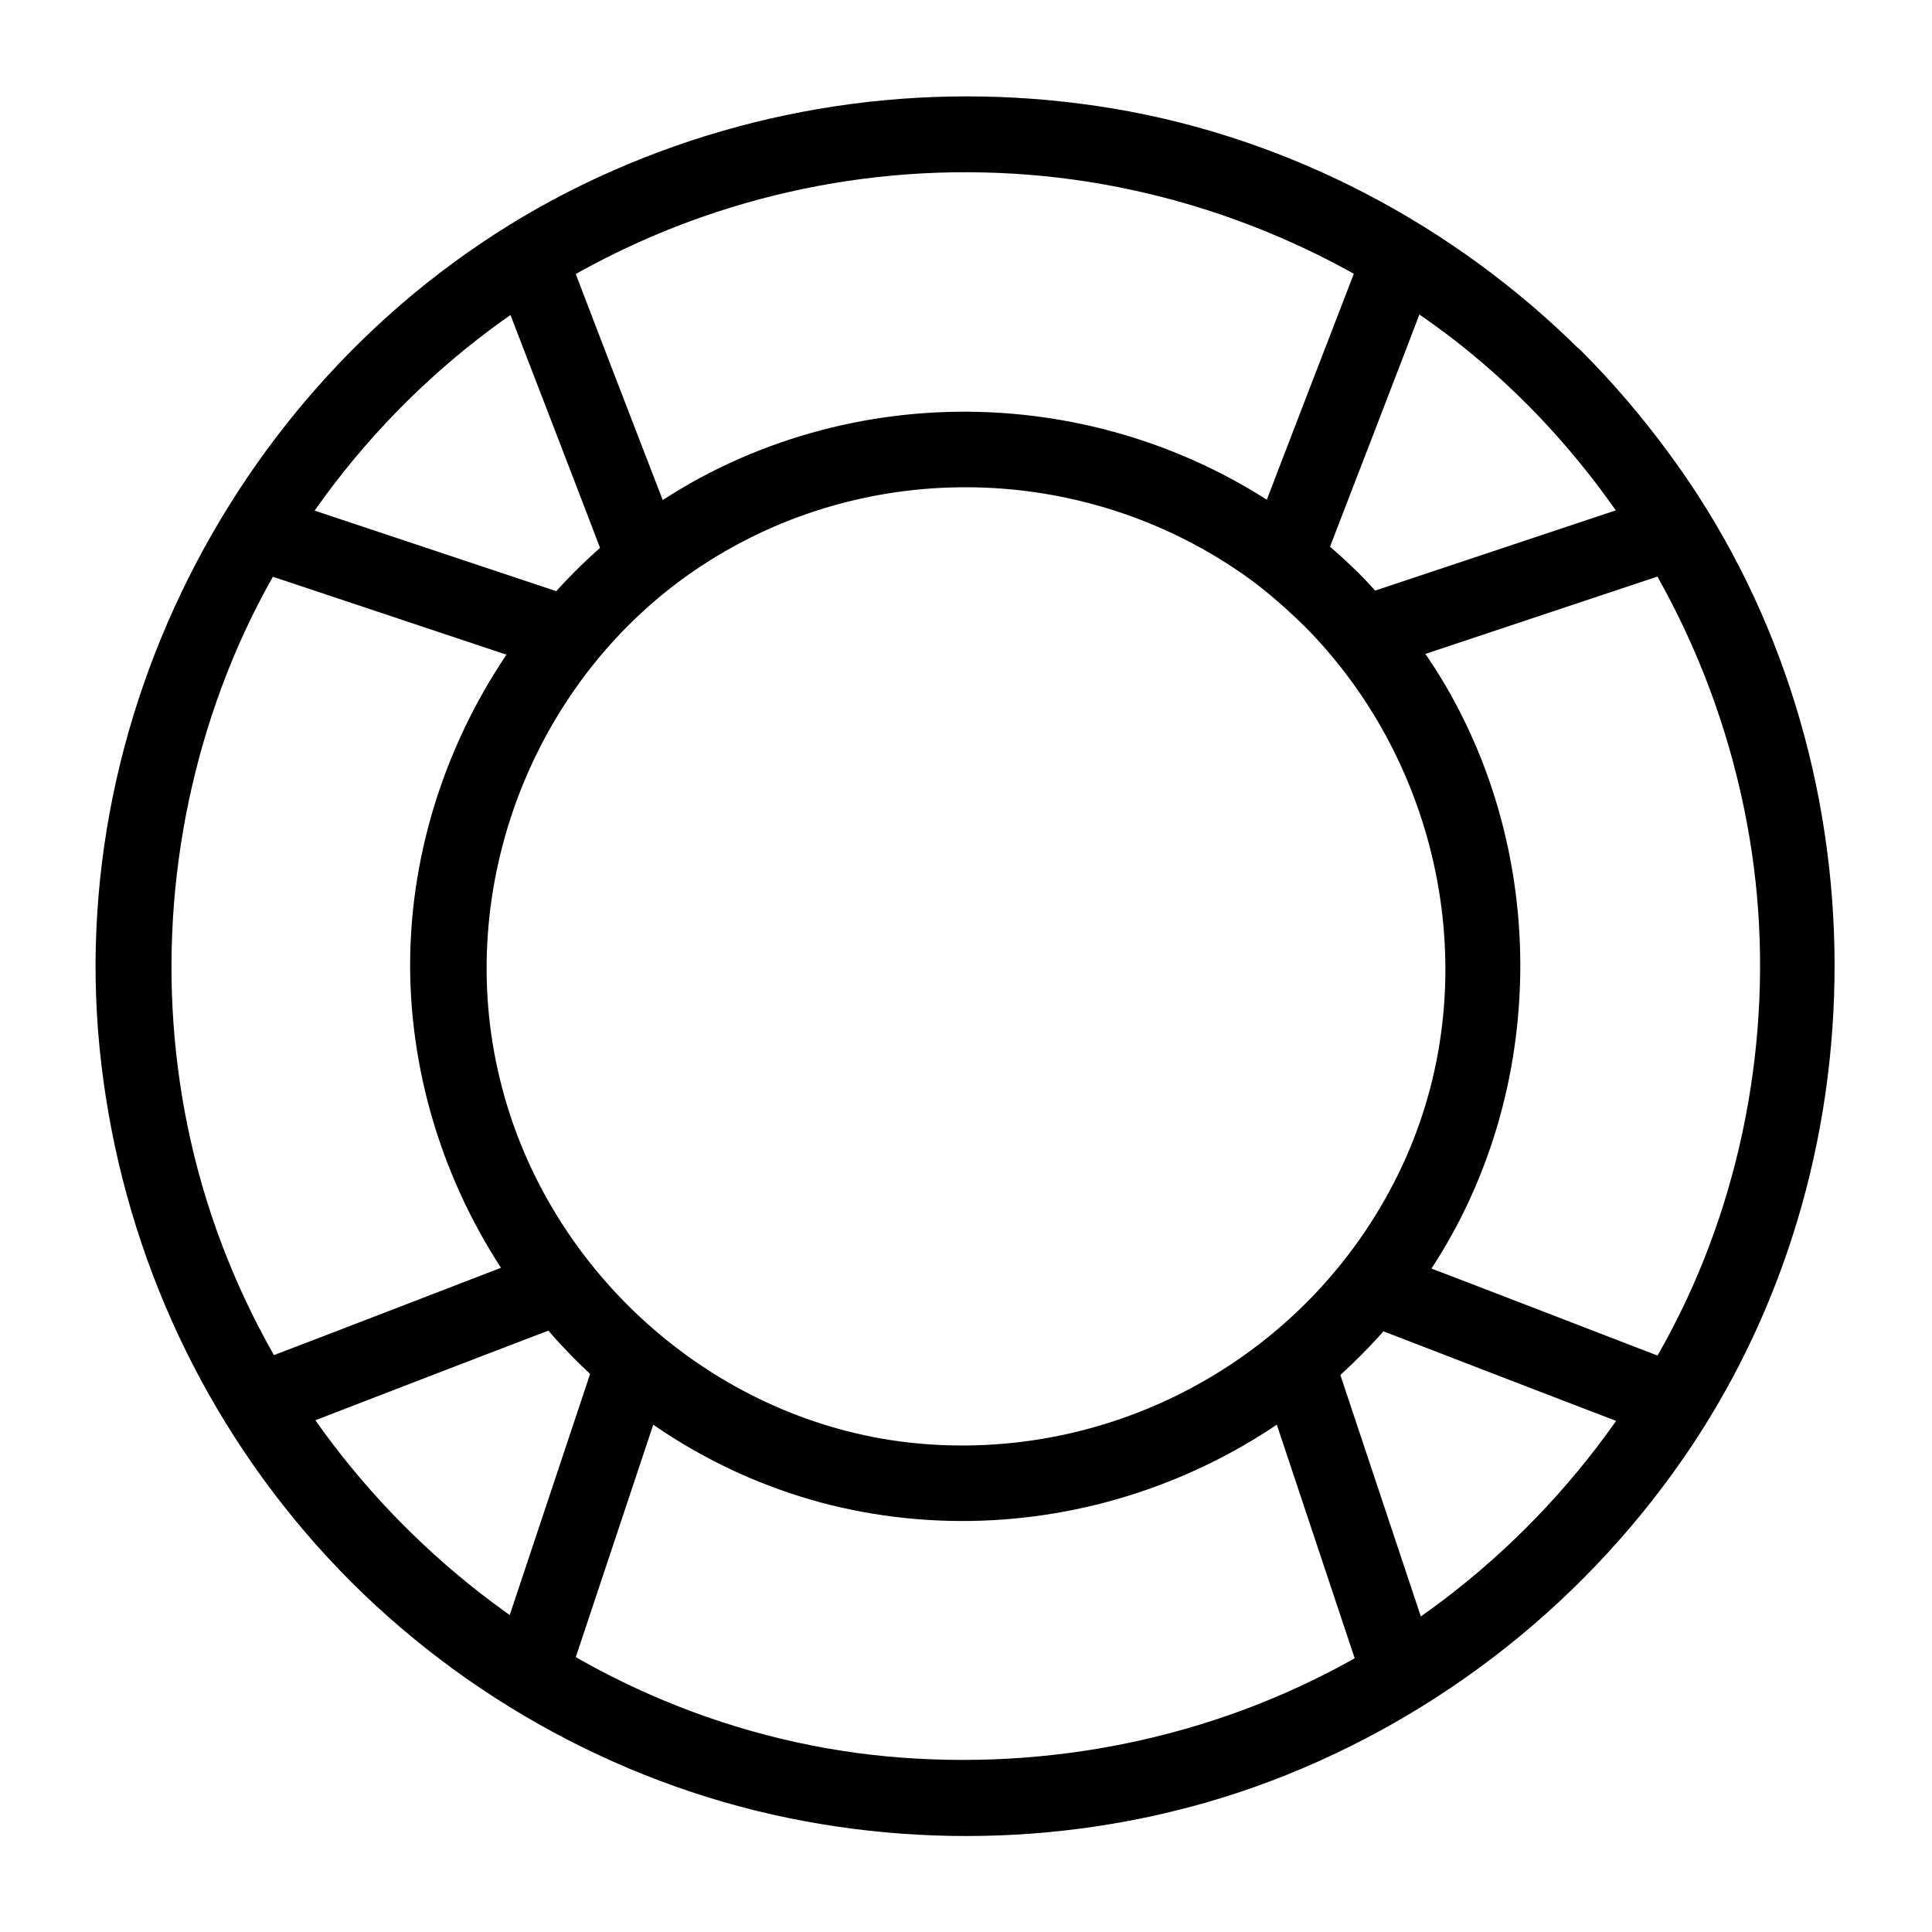
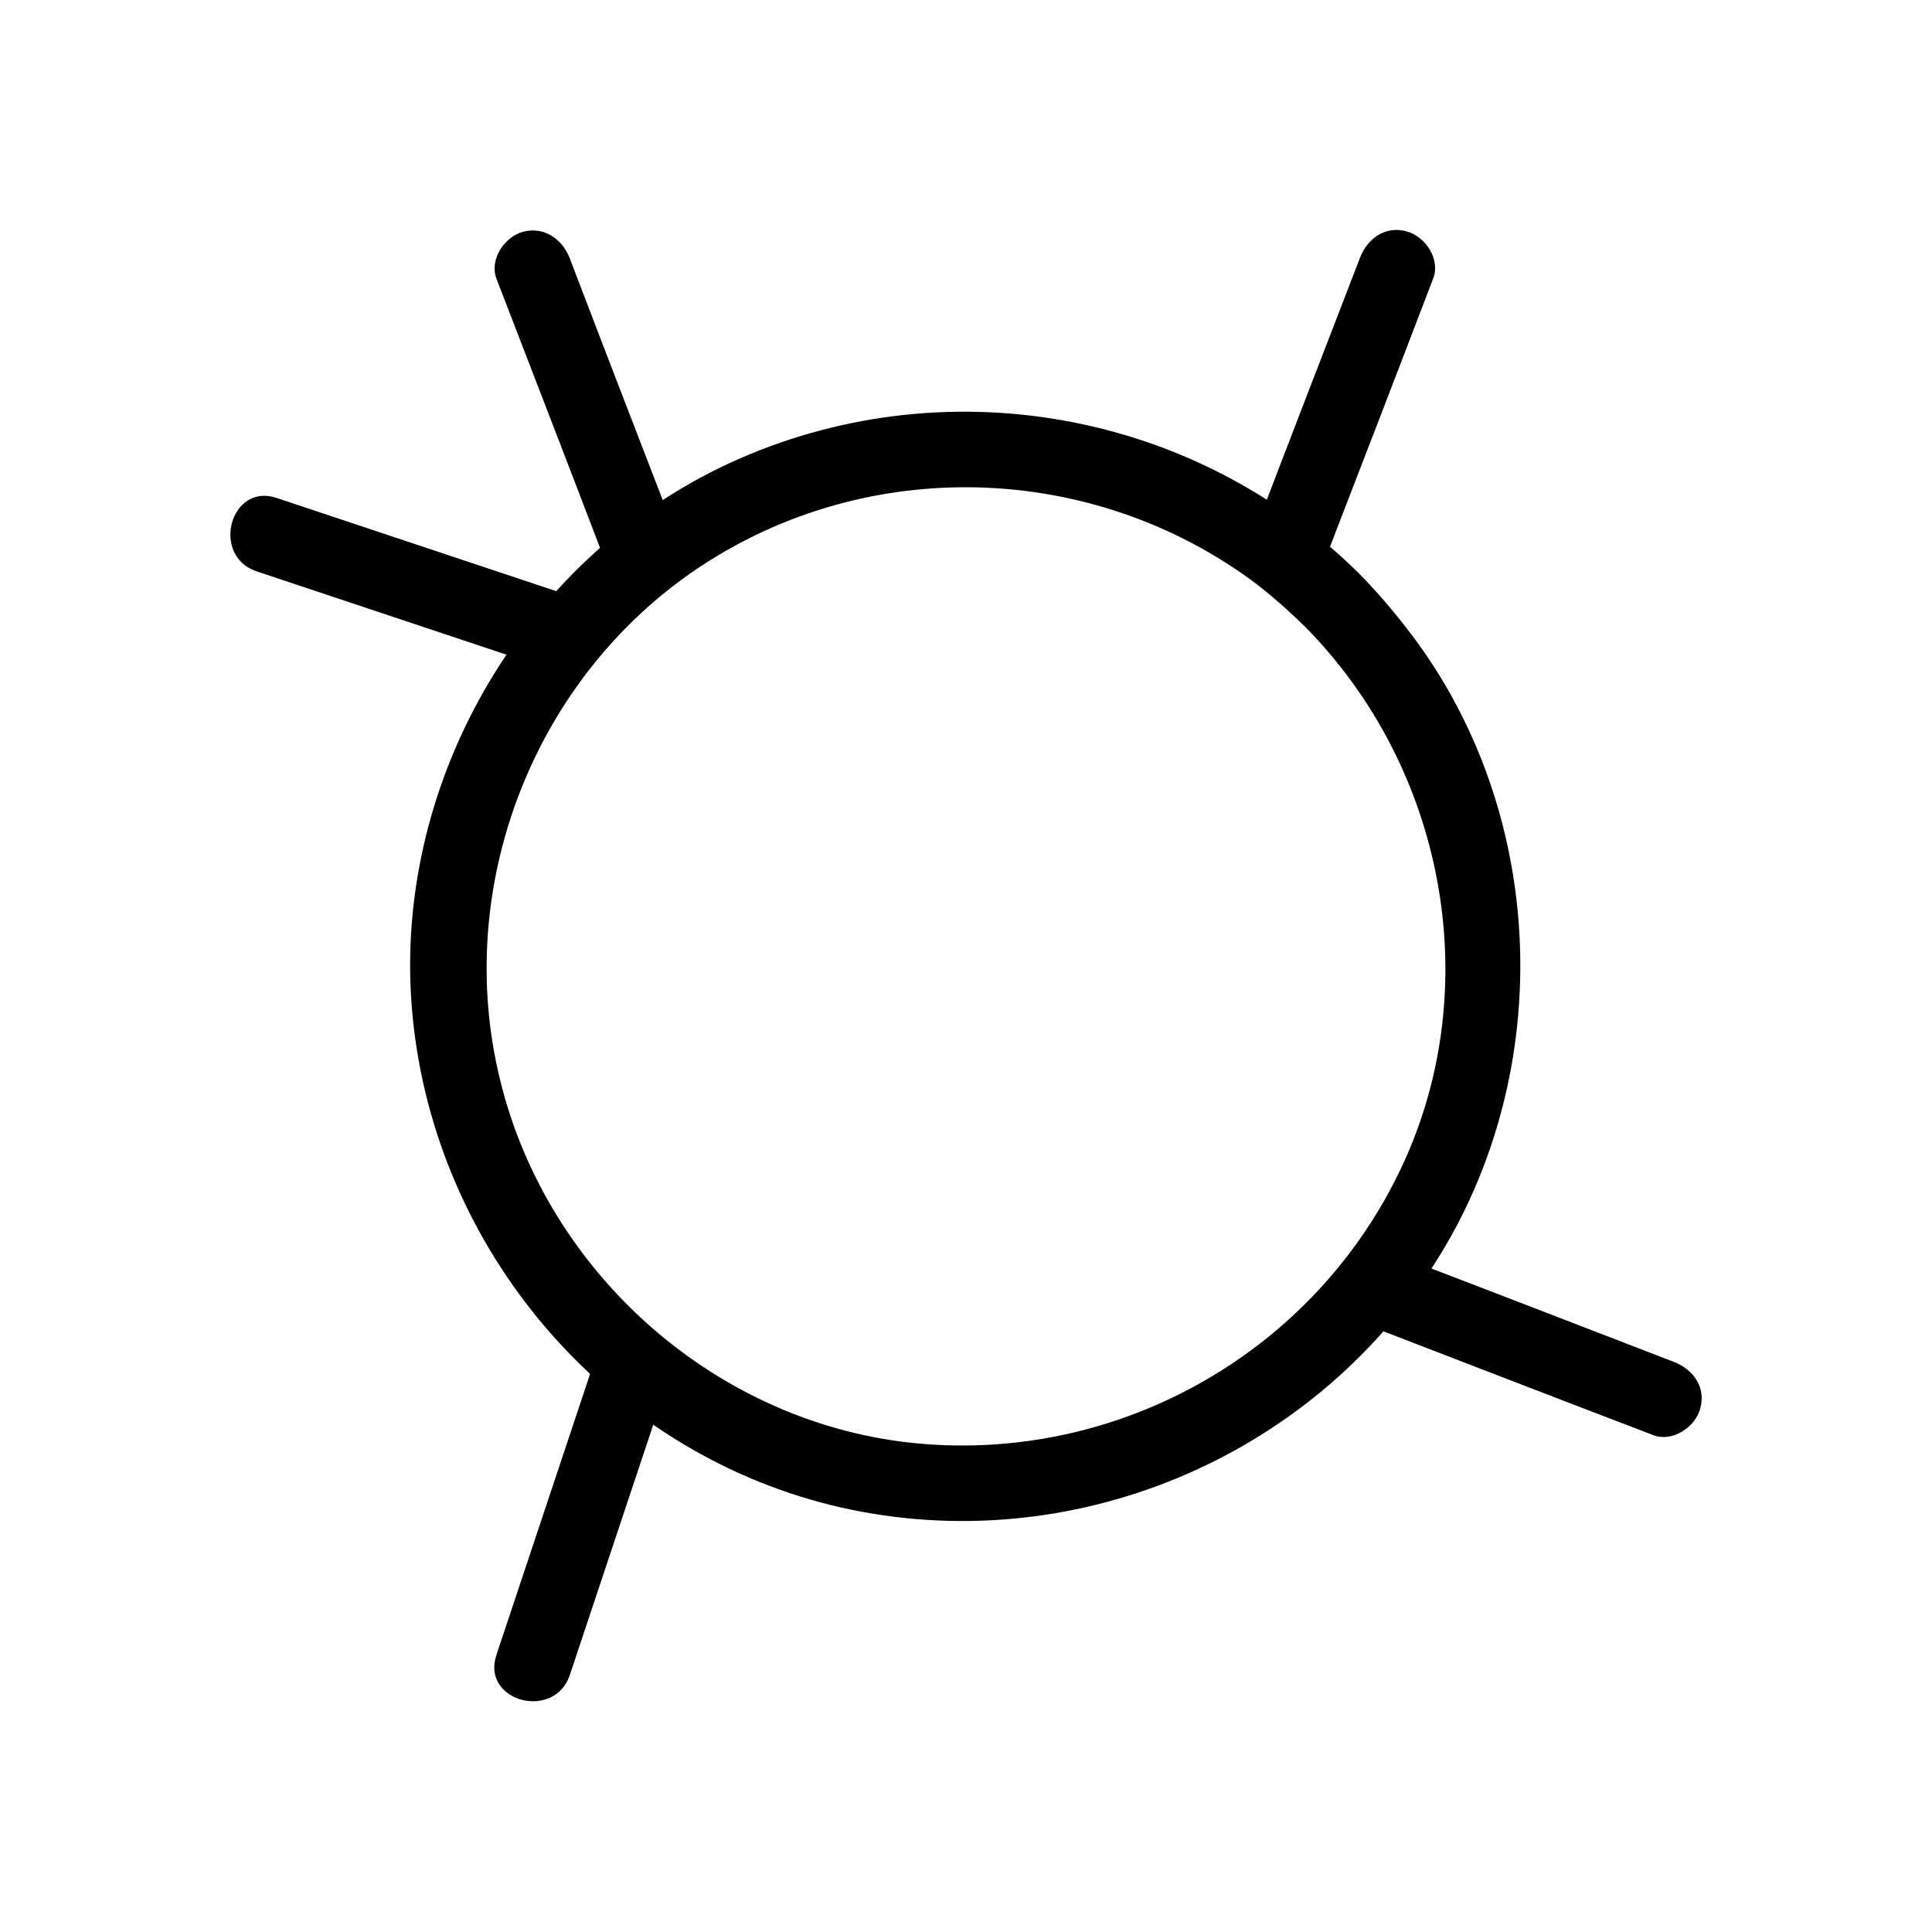
<svg xmlns="http://www.w3.org/2000/svg" fill="#000000" width="800px" height="800px" version="1.1" viewBox="144 144 512 512">
  <g>
-     <path d="m548.72 251.17c31.137 31.336 51.691 71.441 58.945 114.97 6.852 41.012 0.906 84.641-16.727 122.32-18.844 40.102-49.977 73.758-88.672 95.422-37.383 20.859-80.508 29.523-123.13 25.594-87.863-8.262-162.73-73.961-183.69-159.3-10.078-41.109-7.356-84.641 7.356-124.24 15.316-41.312 44.438-77.484 81.215-101.67 35.668-23.477 77.891-35.57 120.61-34.562 42.824 0.906 84.539 15.215 119.3 40.305 8.867 6.348 17.133 13.504 24.789 21.16 9.168 9.168 23.477-5.141 14.207-14.207-33.555-33.352-77.082-56.324-123.84-64.184-46.352-7.758-93.91-1.512-136.63 18.238-87.16 40.203-141.37 134.82-132.1 230.34 4.637 47.457 23.477 92.297 54.512 128.67 30.934 36.273 73.355 62.473 119.61 73.859 44.84 10.984 93.004 8.465 136.23-7.859 45.445-17.23 84.641-48.367 111.64-88.871 52.395-78.695 50.281-186.31-5.742-262.59-7.152-9.773-15.012-19.043-23.578-27.609-9.172-9.27-23.48 5.039-14.312 14.207z" />
    <path d="m489.88 310.12c36.777 37.18 48.062 95.02 25.695 142.88-22.871 48.969-74.363 78.395-128.07 73.555-53.102-4.836-98.344-44.738-110.94-96.227-12.695-51.289 8.867-107.01 53.102-136.23s102.57-27.711 145.5 3.324c5.238 3.832 10.074 8.168 14.711 12.699 9.27 9.168 23.477-5.141 14.207-14.207-43.832-43.43-110.64-55.016-166.66-29.223-55.52 25.594-90.184 86.352-84.035 147.11 6.144 61.363 50.684 114.16 110.84 129.07 60.156 14.812 124.14-10.277 158.5-61.766 33.453-50.078 32.145-119.1-3.727-167.67-4.637-6.246-9.574-12.09-15.012-17.633-9.074-9.168-23.285 5.141-14.113 14.309z" />
    <path d="m211.98 295.41c25.695 8.566 51.387 17.129 77.082 25.695 12.293 4.133 17.633-15.316 5.34-19.445-25.695-8.566-51.387-17.129-77.082-25.695-12.293-4.133-17.531 15.316-5.34 19.445z" />
    <path d="m323.92 287.65c-9.672-25.09-19.348-50.078-28.918-75.168-1.914-5.039-6.75-8.566-12.395-7.055-4.836 1.309-8.969 7.254-7.055 12.395 9.672 25.09 19.348 50.078 28.918 75.168 1.914 5.039 6.75 8.566 12.395 7.055 4.941-1.41 9.07-7.356 7.055-12.395z" />
-     <path d="m523.94 582.58c-8.566-25.695-17.129-51.387-25.695-77.082-4.133-12.191-23.578-6.953-19.445 5.34 8.566 25.695 17.129 51.387 25.695 77.082 4.129 12.293 23.574 6.953 19.445-5.34z" />
    <path d="m507.01 495.42c25.09 9.672 50.078 19.348 75.168 28.918 5.039 1.914 11.082-2.117 12.395-7.055 1.613-5.644-1.914-10.48-7.055-12.395-25.09-9.672-50.078-19.348-75.168-28.918-5.039-1.914-11.082 2.117-12.395 7.055-1.609 5.641 1.914 10.379 7.055 12.395z" />
    <path d="m295 587.92c8.566-25.695 17.129-51.387 25.695-77.082 4.133-12.293-15.316-17.633-19.445-5.34-8.566 25.695-17.129 51.387-25.695 77.082-4.133 12.293 15.316 17.535 19.445 5.34z" />
-     <path d="m287.14 475.97c-25.09 9.672-50.078 19.348-75.168 28.918-5.039 1.914-8.566 6.75-7.055 12.395 1.309 4.836 7.254 8.969 12.395 7.055 25.09-9.672 50.078-19.348 75.168-28.918 5.039-1.914 8.566-6.75 7.055-12.395-1.309-4.938-7.254-9.07-12.395-7.055z" />
-     <path d="m582.07 275.96c-25.695 8.566-51.387 17.129-77.082 25.695-12.191 4.133-6.953 23.578 5.34 19.445 25.695-8.566 51.387-17.129 77.082-25.695 12.293-4.129 7.055-23.578-5.34-19.445z" />
    <path d="m494.92 292.89c9.672-25.09 19.348-50.078 28.918-75.168 1.914-5.039-2.117-11.082-7.055-12.395-5.644-1.613-10.48 1.914-12.395 7.055-9.672 25.09-19.348 50.078-28.918 75.168-1.914 5.039 2.117 11.082 7.055 12.395 5.742 1.613 10.477-1.914 12.395-7.055z" />
  </g>
</svg>